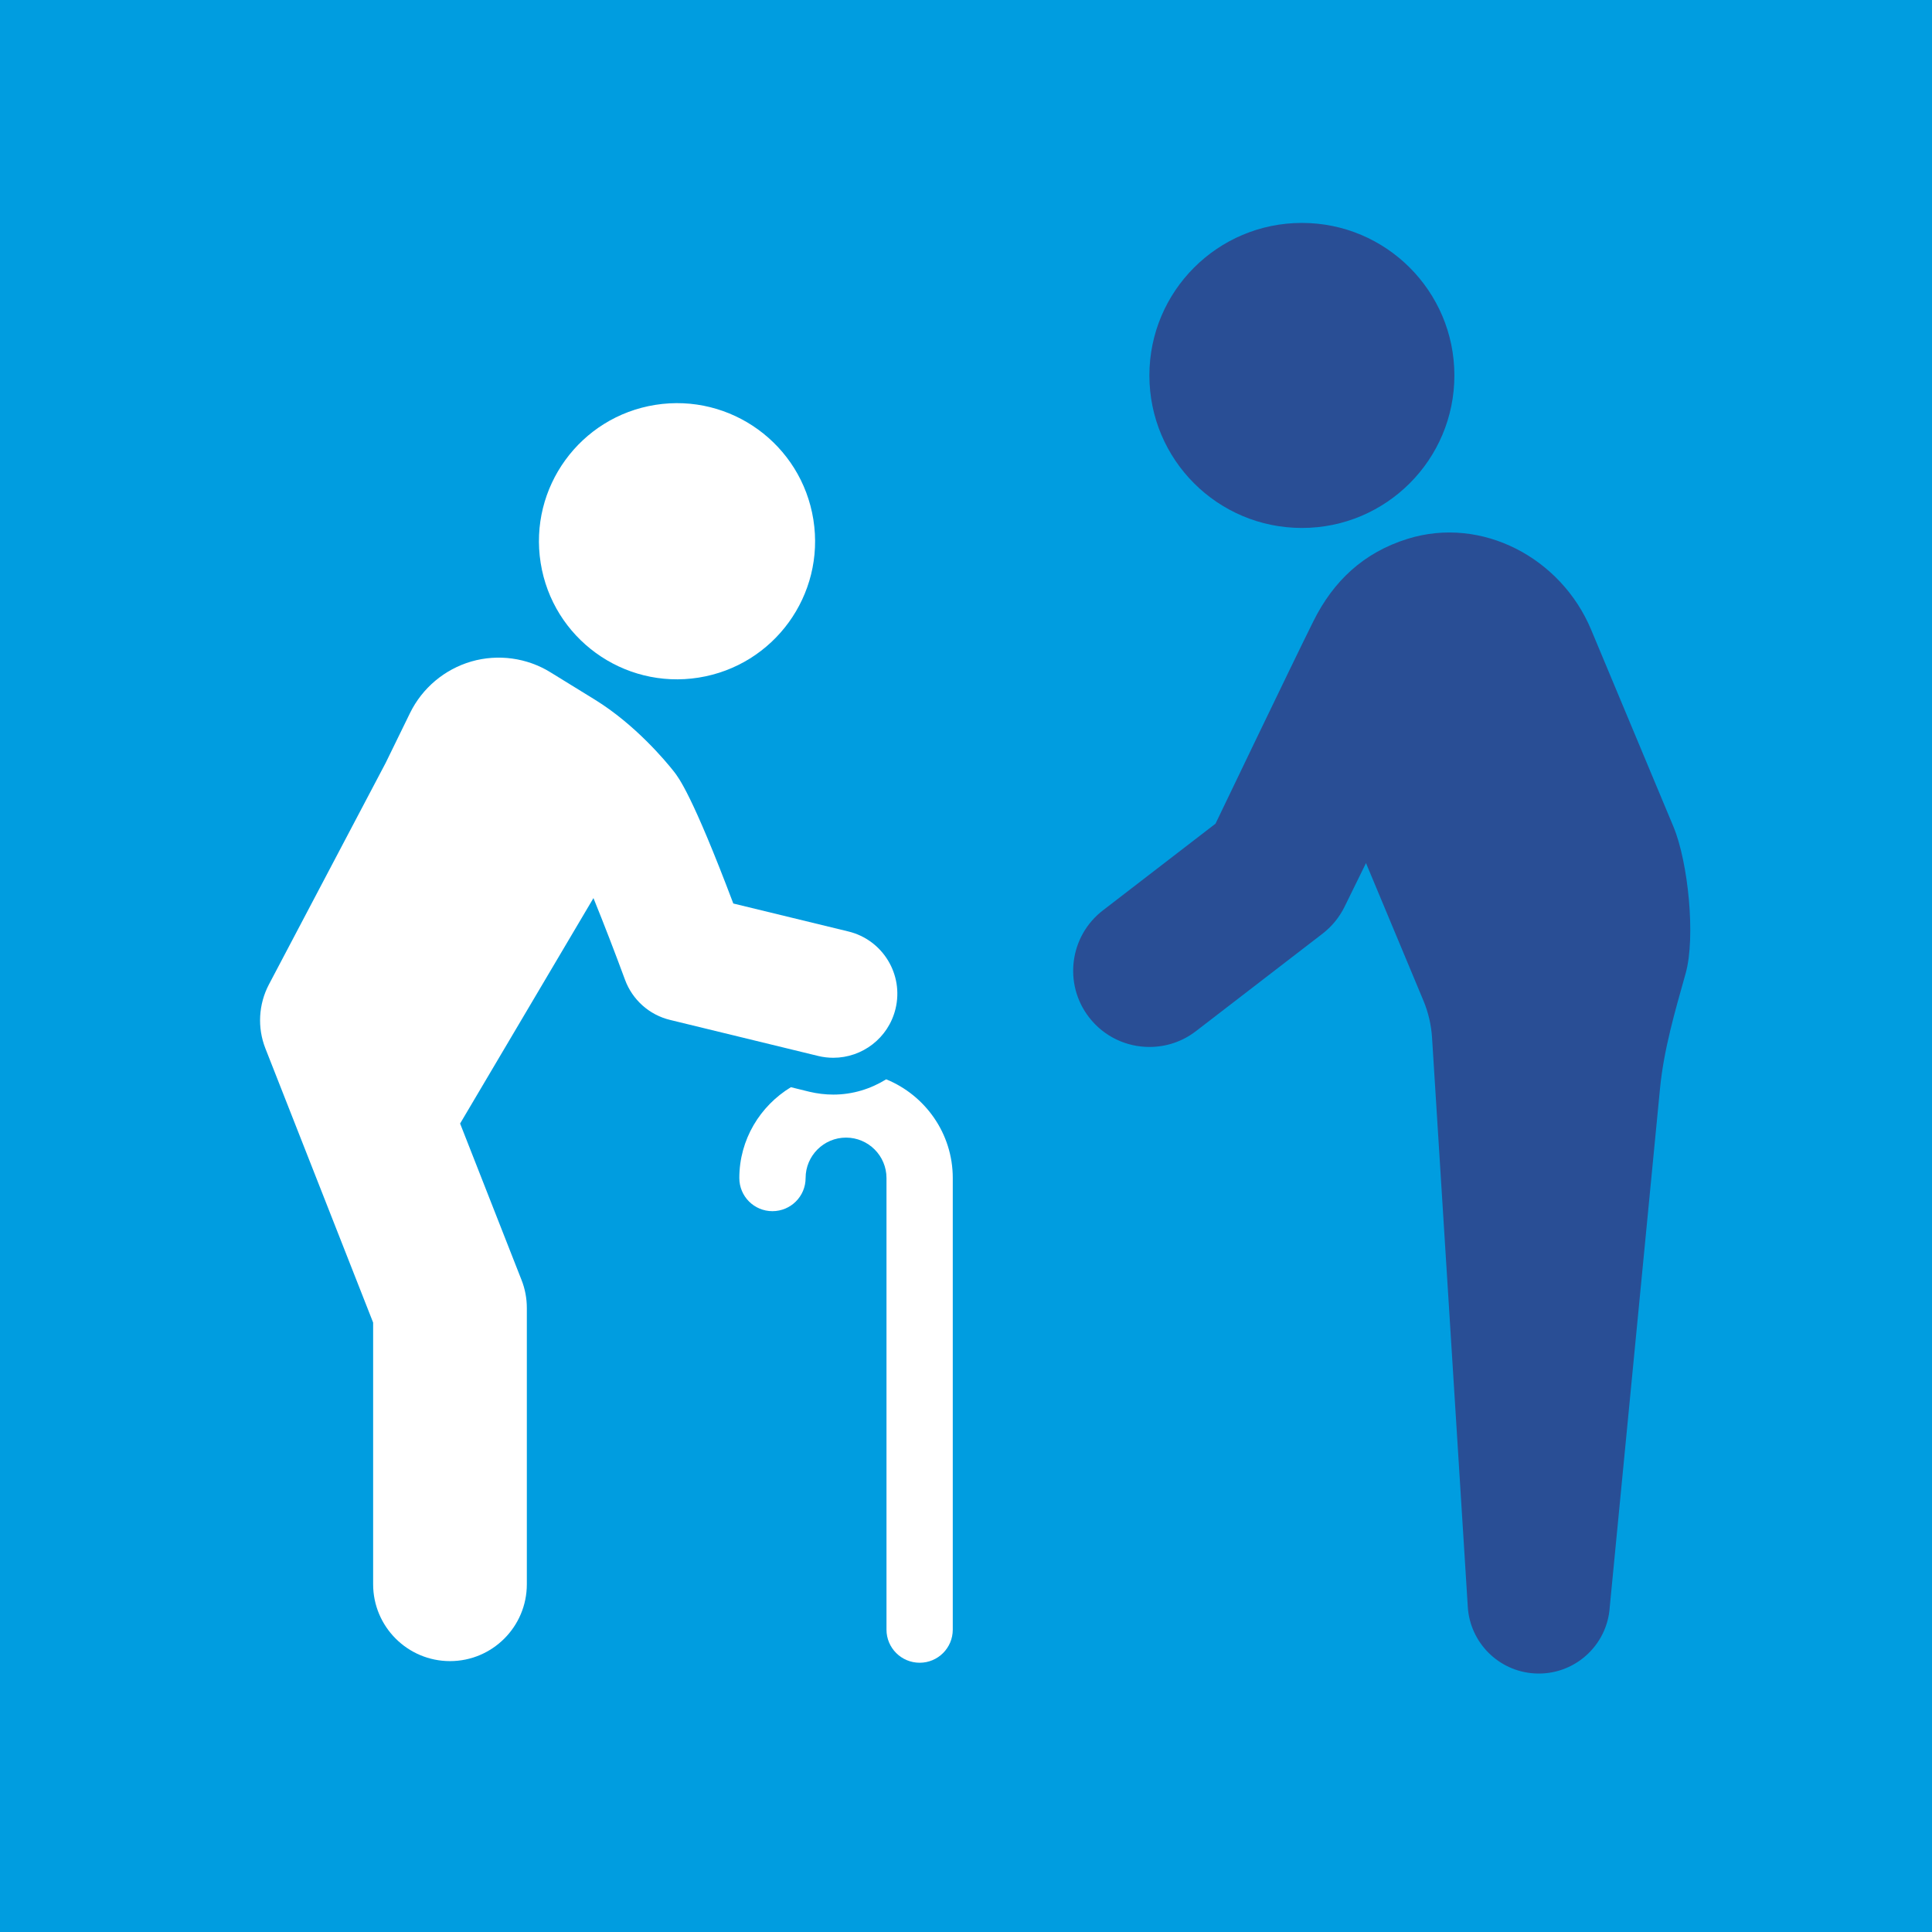
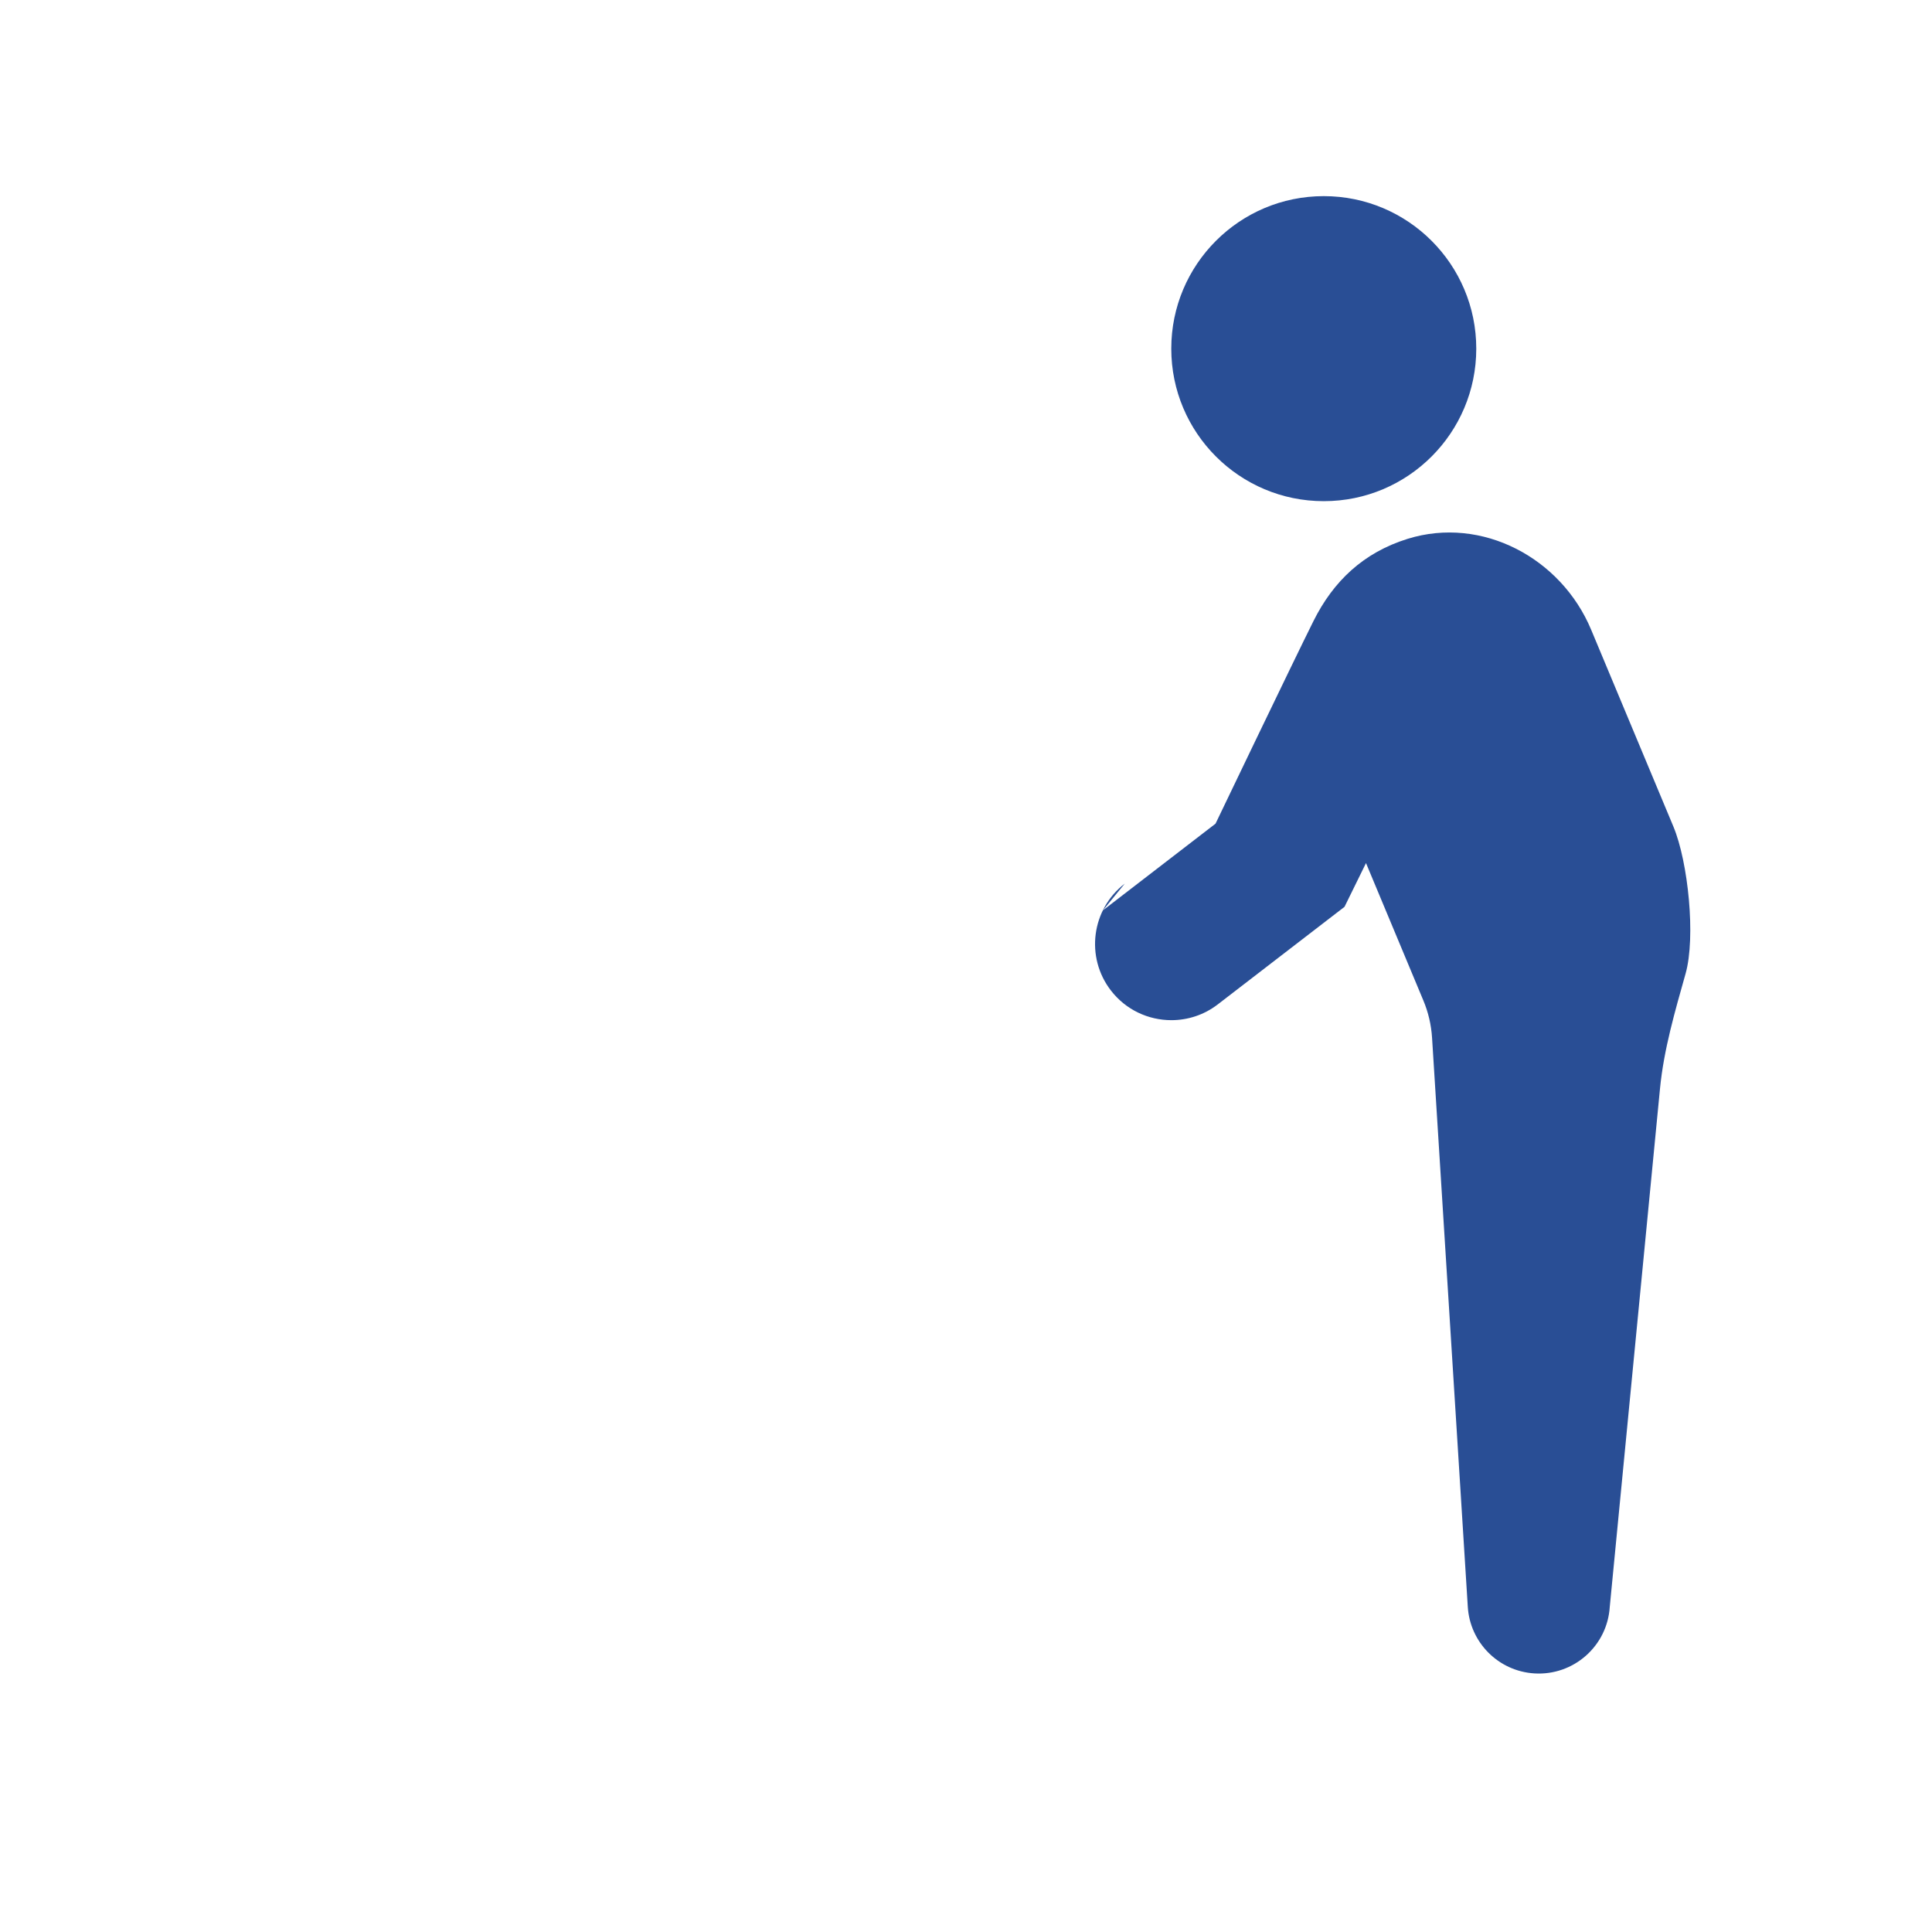
<svg xmlns="http://www.w3.org/2000/svg" height="52" viewBox="0 0 52 52" width="52">
  <g fill="none" fill-rule="evenodd">
-     <path d="m0 52h52v-52h-52z" fill="#009de0" />
    <g transform="translate(7 6)">
-       <path d="m22.685 18.503 3.031-2.334s2.102-4.384 2.637-5.455c.535-1.072 1.343-1.841 2.536-2.212 1.998-.62 4.13.515 4.937 2.447l2.214 5.299c.4.959.602 2.977.329 3.953-.287 1.022-.587 2.042-.69 3.1l-1.352 13.948c-.066 1.056-.975 1.857-2.03 1.791-.975-.061-1.733-.841-1.791-1.791l-.962-15.318c-.022-.347-.101-.686-.235-1.005l-1.543-3.696-.578 1.177c-.139.283-.34.528-.589.721l-3.412 2.627c-.372.286-.812.424-1.249.424-.615 0-1.223-.274-1.627-.799-.692-.897-.524-2.187.374-2.877m5.356-10.293c-2.268 0-4.105-1.838-4.105-4.105 0-2.266 1.837-4.105 4.105-4.105 2.267 0 4.104 1.839 4.104 4.105 0 2.267-1.837 4.105-4.104 4.105" fill="#294e95" />
+       <path d="m22.685 18.503 3.031-2.334s2.102-4.384 2.637-5.455c.535-1.072 1.343-1.841 2.536-2.212 1.998-.62 4.13.515 4.937 2.447l2.214 5.299c.4.959.602 2.977.329 3.953-.287 1.022-.587 2.042-.69 3.1l-1.352 13.948c-.066 1.056-.975 1.857-2.03 1.791-.975-.061-1.733-.841-1.791-1.791l-.962-15.318c-.022-.347-.101-.686-.235-1.005l-1.543-3.696-.578 1.177l-3.412 2.627c-.372.286-.812.424-1.249.424-.615 0-1.223-.274-1.627-.799-.692-.897-.524-2.187.374-2.877m5.356-10.293c-2.268 0-4.105-1.838-4.105-4.105 0-2.266 1.837-4.105 4.105-4.105 2.267 0 4.104 1.839 4.104 4.105 0 2.267-1.837 4.105-4.104 4.105" fill="#294e95" />
      <g fill="#fff">
        <path d="m15.429 22.47c.777 0 1.482-.527 1.674-1.317.225-.925-.343-1.857-1.267-2.082l-3.099-.753c-1.107-2.929-1.472-3.39-1.598-3.551-.225-.286-1.044-1.267-2.127-1.935l-1.193-.735c-.635-.394-1.414-.5-2.133-.293-.719.209-1.321.714-1.65 1.387l-.656 1.343-3.142 5.963c-.28.533-.315 1.162-.095 1.721l2.9 7.379v7.043c0 1.141.926 2.069 2.069 2.069 1.142 0 2.068-.928 2.068-2.069v-7.434c0-.261-.048-.517-.144-.758l-1.652-4.208 3.589-6.068c.272.669.583 1.475.85 2.2.198.537.652.944 1.211 1.079l3.986.97c.137.034.275.049.409.049" />
-         <path d="m16.852 23.05c-.417.258-.903.411-1.423.411-.215 0-.431-.026-.643-.076l-.499-.123c-.828.504-1.388 1.408-1.388 2.445 0 .494.399.892.891.892s.893-.398.893-.892c0-.599.488-1.088 1.088-1.088.601 0 1.089.489 1.089 1.088v12.155c0 .493.401.891.893.891s.891-.398.891-.891v-12.155c0-1.2-.743-2.229-1.792-2.657m-5.048-10.812c2.027-.322 3.41-2.225 3.088-4.252s-2.225-3.41-4.253-3.089c-2.026.322-3.409 2.225-3.087 4.254.321 2.026 2.225 3.409 4.252 3.087" />
      </g>
    </g>
  </g>
</svg>